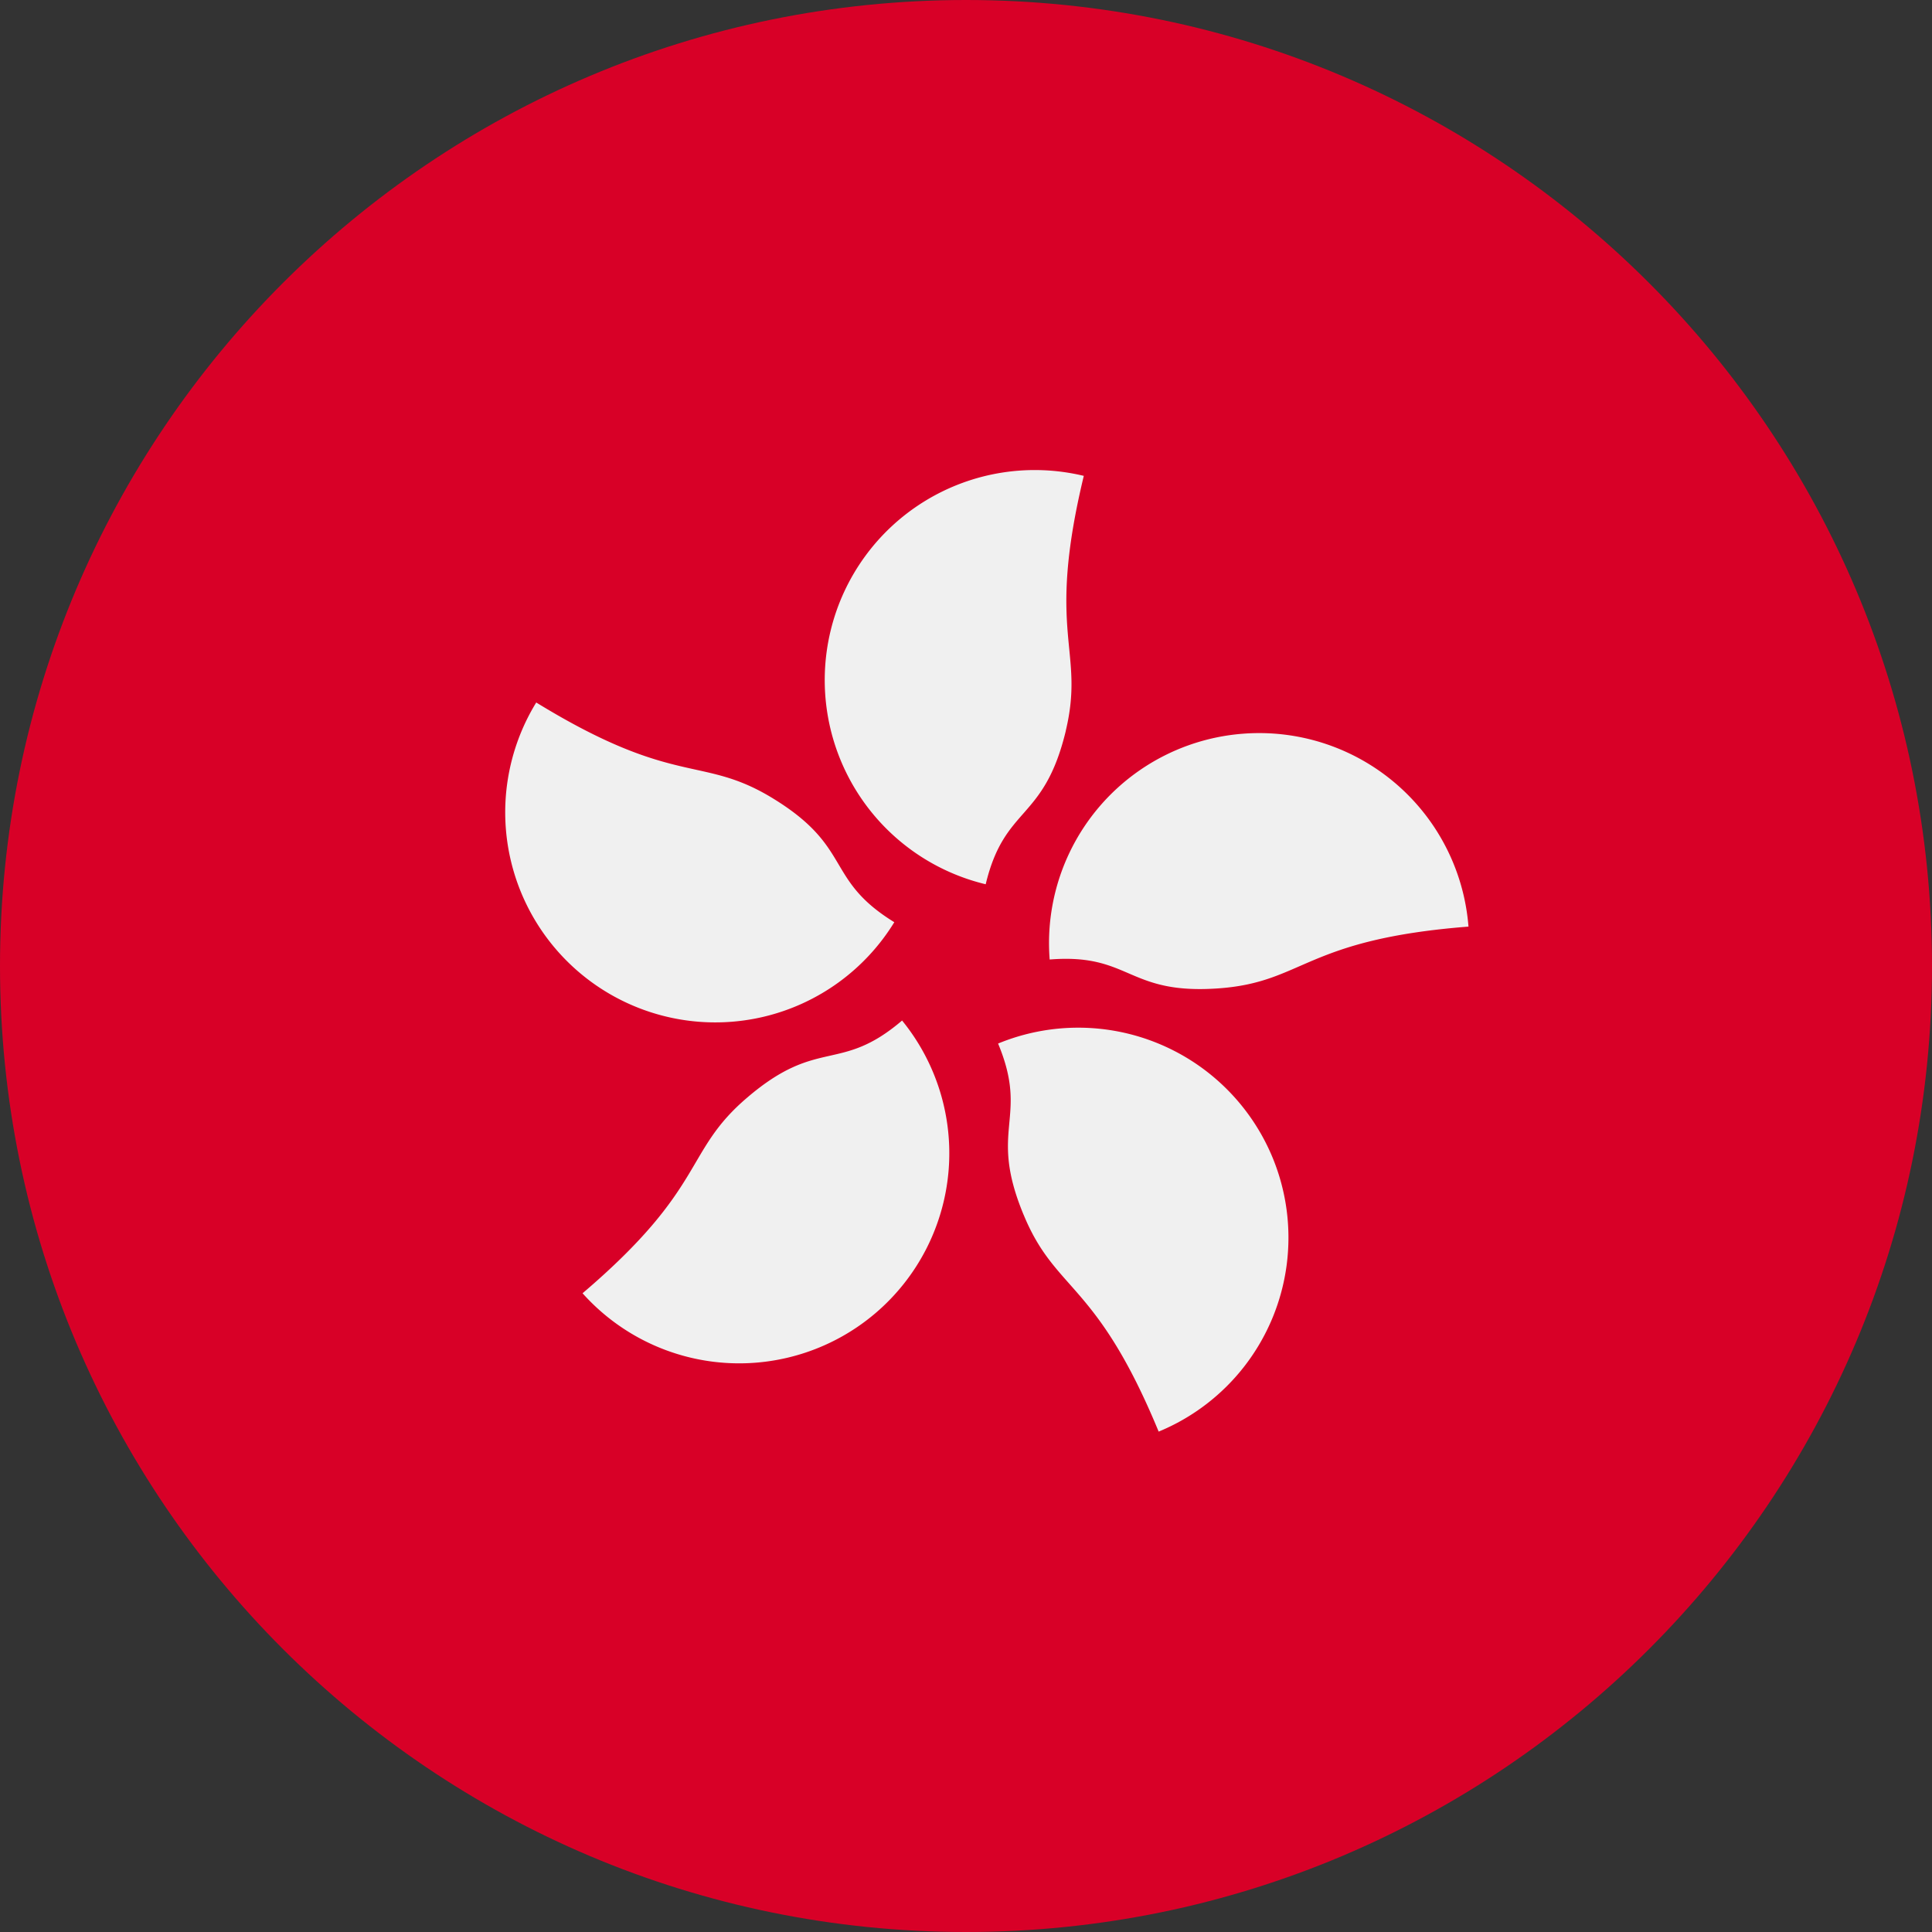
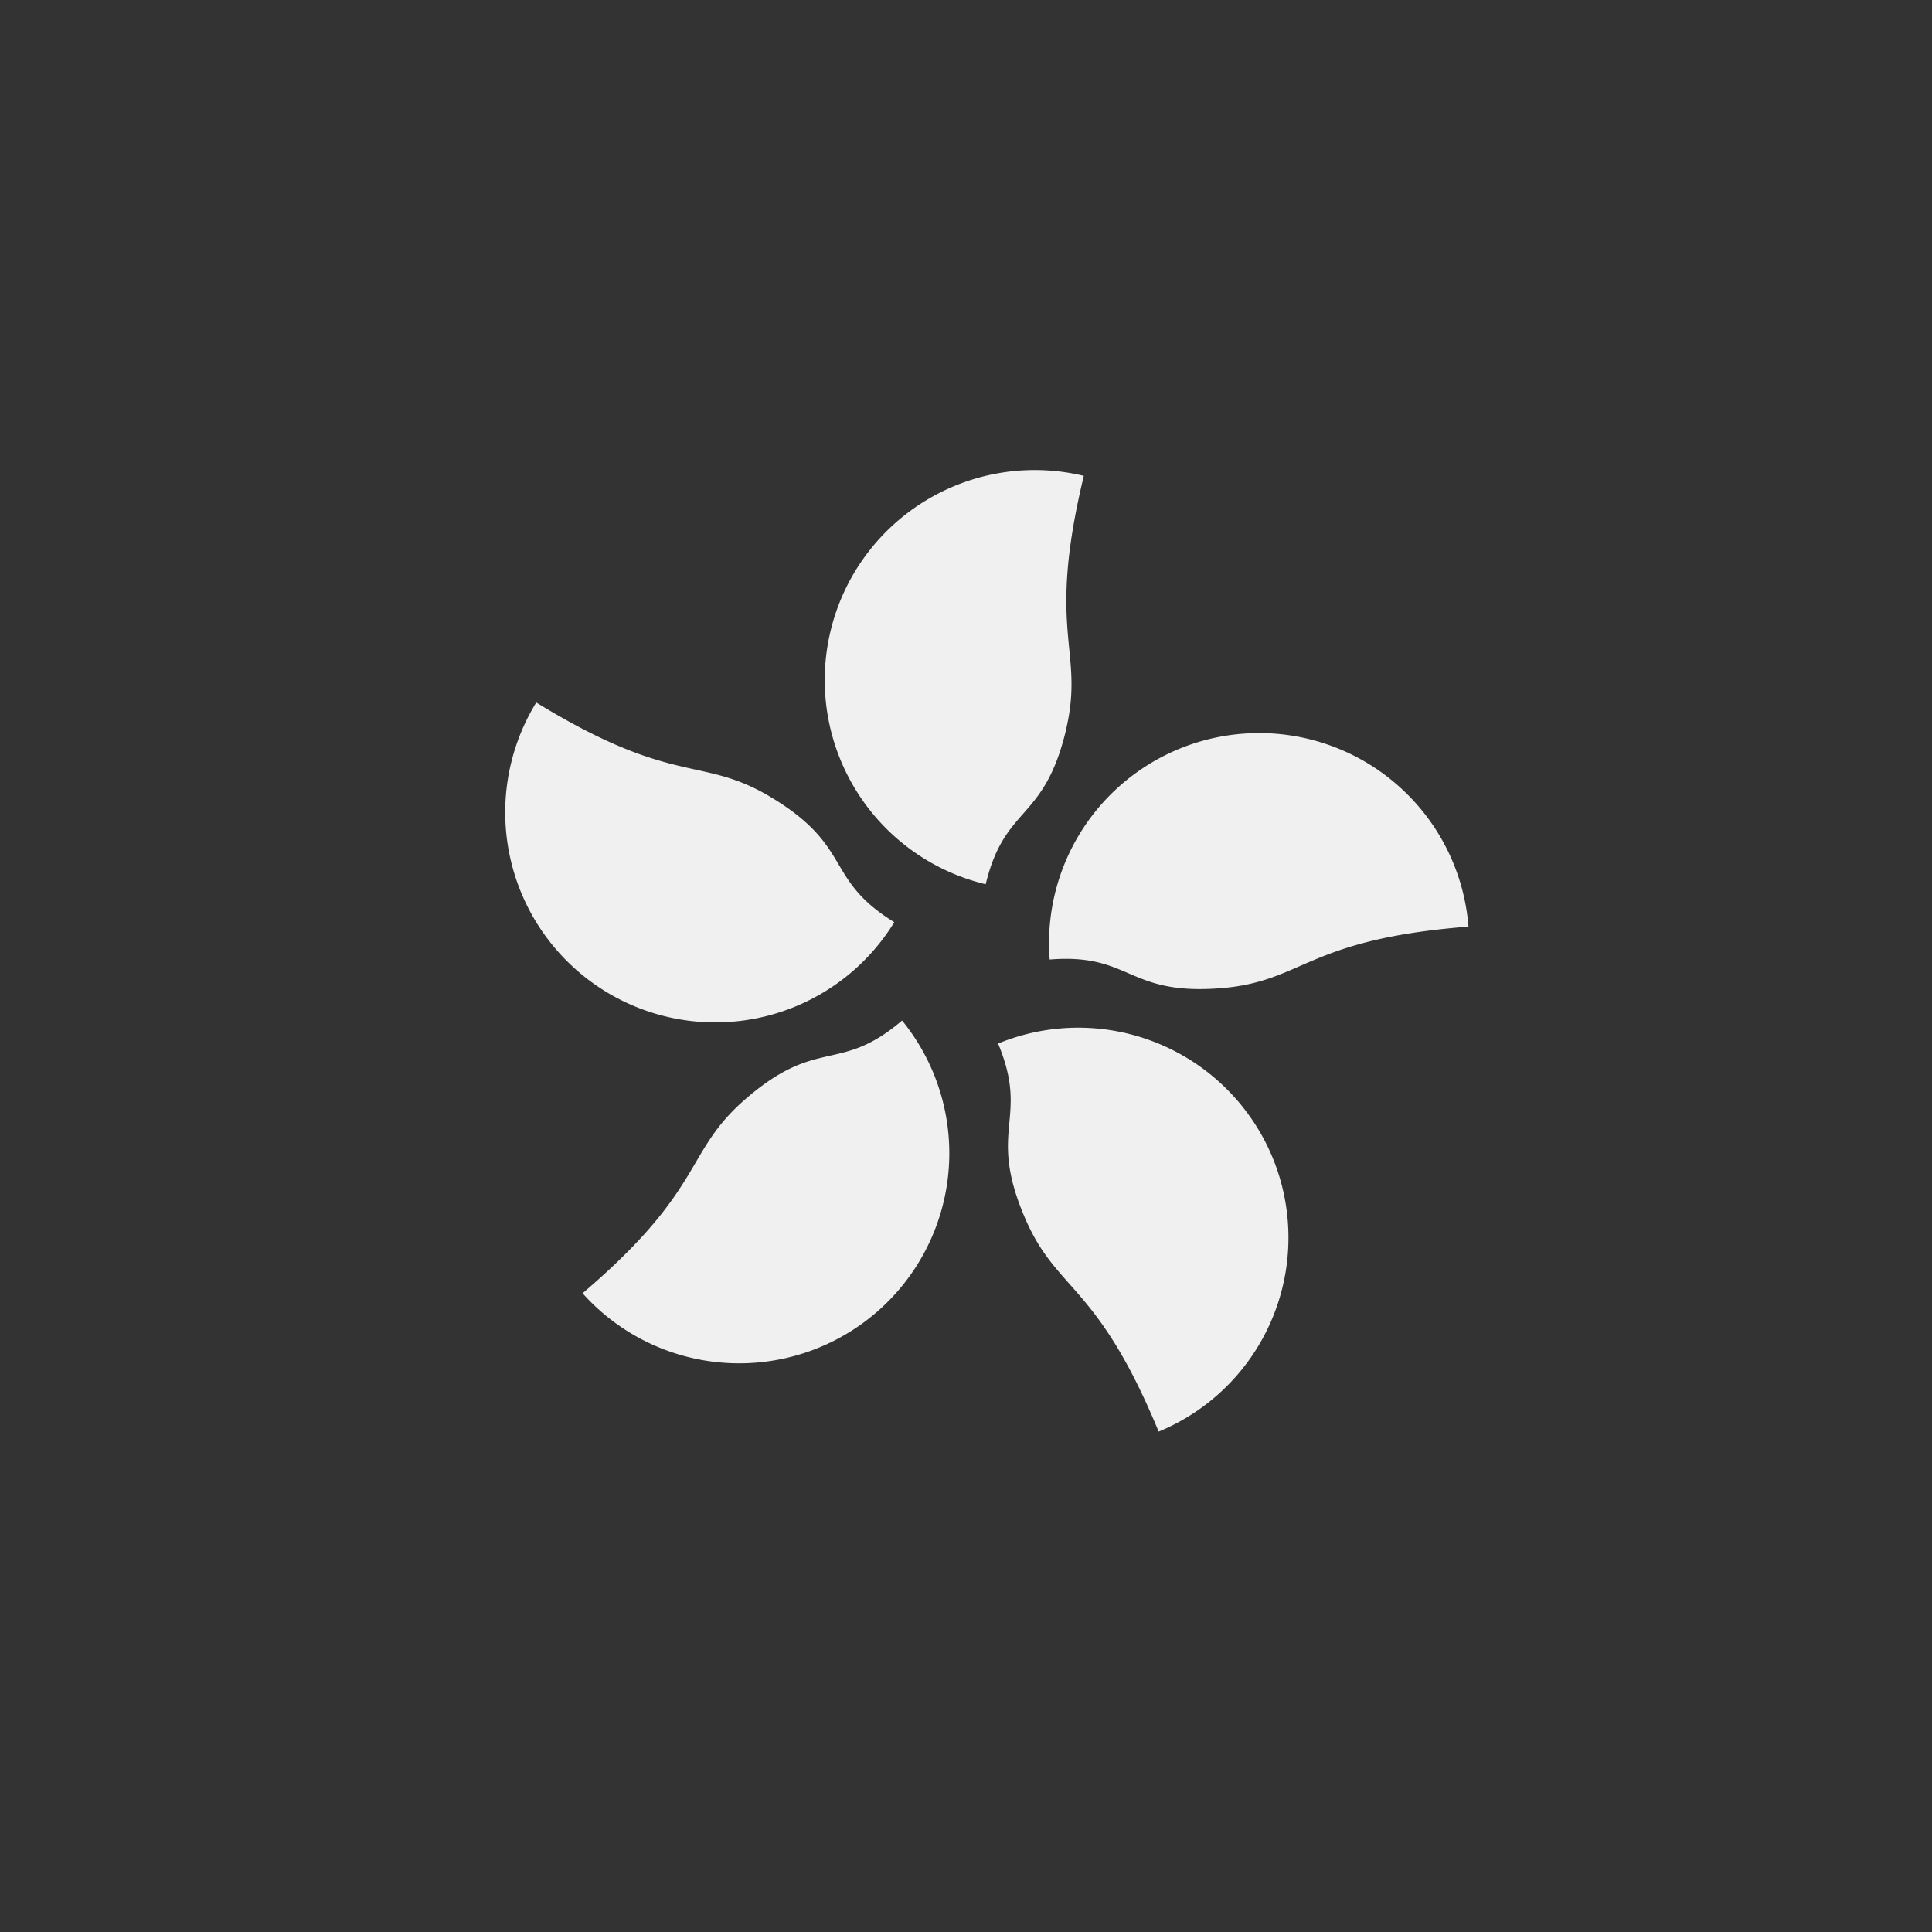
<svg xmlns="http://www.w3.org/2000/svg" width="36" height="36">
  <rect width="100%" height="100%" fill="#333333" stroke="none" />
-   <path style="stroke:none;fill-rule:nonzero;fill:#d80027;fill-opacity:1" d="M36 18c0 9.941-8.059 18-18 18S0 27.941 0 18 8.059 0 18 0s18 8.059 18 18Zm0 0" />
  <path style="stroke:none;fill-rule:nonzero;fill:#f0f0f0;fill-opacity:1" d="M19.86 13.617c-.41 1.703-1.137 1.38-1.493 2.86a3.913 3.913 0 1 1 1.828-7.61c-.715 2.969.028 3.227-.336 4.75ZM14.406 14.879c1.492.914.957 1.504 2.258 2.305a3.913 3.913 0 0 1-6.672-4.094c2.606 1.598 3.078.969 4.414 1.789ZM13.922 20.453c1.328-1.137 1.726-.445 2.887-1.437a3.915 3.915 0 0 1-5.954 5.082c2.325-1.98 1.875-2.63 3.067-3.645ZM19.074 22.637c-.672-1.617.11-1.782-.476-3.192a3.919 3.919 0 0 1 5.113 2.121 3.91 3.91 0 0 1-2.121 5.11c-1.164-2.817-1.918-2.59-2.516-4.04ZM22.742 18.414c-1.746.137-1.66-.656-3.183-.535a3.913 3.913 0 0 1 3.597-4.207 3.912 3.912 0 0 1 4.207 3.594c-3.043.238-3.058 1.023-4.62 1.148Zm0 0" />
</svg>